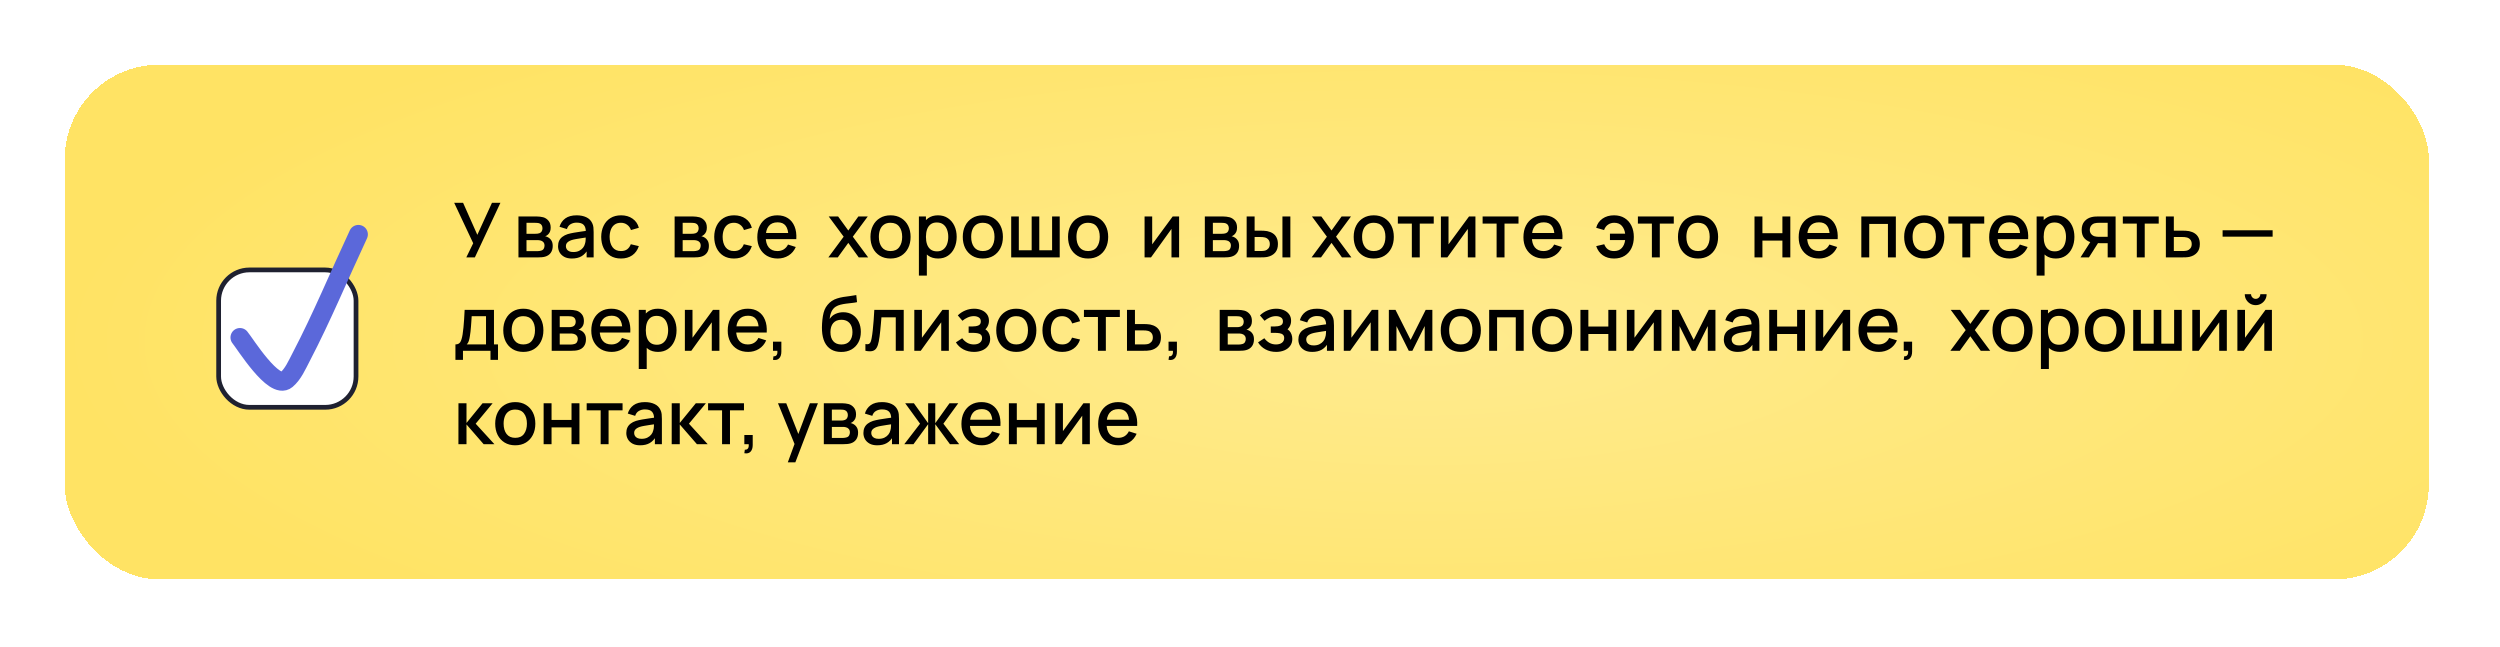
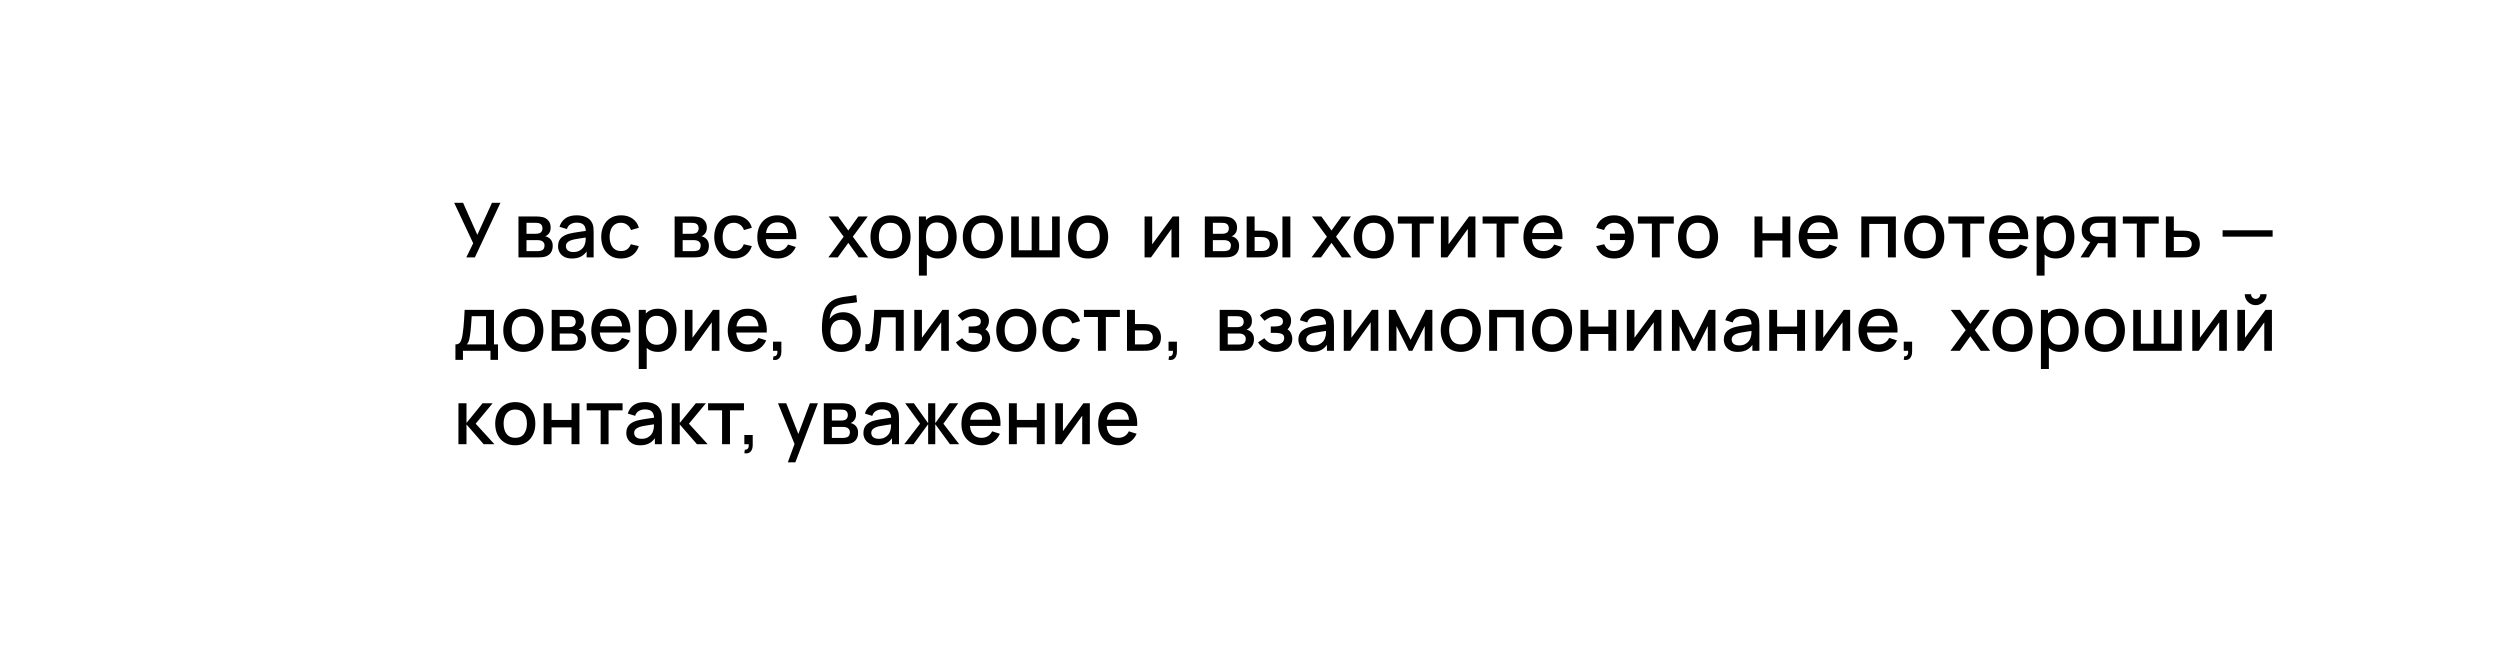
<svg xmlns="http://www.w3.org/2000/svg" width="348" height="90" viewBox="0 0 348 90" fill="none">
  <g filter="url(#filter0_d_49_173)">
-     <rect x="5" y="5" width="329.09" height="71.656" rx="13.19" fill="url(#paint0_radial_49_173)" shape-rendering="crispEdges" />
-     <rect x="26.434" y="33.573" width="19.125" height="19.125" rx="4.287" fill="white" stroke="#1F2130" stroke-width="0.659" />
-     <path d="M29.401 42.979C30.077 43.776 34.121 50.331 35.876 48.856C36.796 48.084 37.338 46.817 37.929 45.686C40.817 40.159 43.229 34.309 45.889 28.627" stroke="#5B68DA" stroke-width="2.638" stroke-linecap="round" />
    <path d="M60.91 31.828L61.87 29.86L59.222 24.231H60.461L62.445 28.689L64.482 24.231H65.658L62.102 31.828H60.91ZM68.169 31.828V26.13H70.676C70.841 26.13 71.006 26.14 71.172 26.162C71.337 26.179 71.483 26.206 71.609 26.241C71.898 26.322 72.144 26.483 72.348 26.726C72.552 26.965 72.654 27.285 72.654 27.686C72.654 27.915 72.619 28.108 72.549 28.267C72.478 28.422 72.382 28.555 72.258 28.668C72.202 28.717 72.142 28.761 72.079 28.8C72.016 28.838 71.952 28.868 71.889 28.889C72.019 28.91 72.148 28.956 72.274 29.026C72.468 29.128 72.626 29.276 72.749 29.47C72.876 29.66 72.939 29.915 72.939 30.235C72.939 30.618 72.846 30.94 72.659 31.2C72.473 31.457 72.209 31.633 71.868 31.728C71.734 31.766 71.583 31.793 71.414 31.807C71.249 31.821 71.084 31.828 70.918 31.828H68.169ZM69.288 30.957H70.85C70.924 30.957 71.008 30.95 71.103 30.936C71.198 30.922 71.282 30.903 71.356 30.878C71.514 30.829 71.627 30.739 71.694 30.609C71.764 30.479 71.799 30.34 71.799 30.192C71.799 29.992 71.747 29.832 71.641 29.712C71.536 29.589 71.402 29.51 71.24 29.475C71.17 29.45 71.092 29.436 71.008 29.433C70.924 29.429 70.852 29.427 70.792 29.427H69.288V30.957ZM69.288 28.541H70.523C70.625 28.541 70.728 28.536 70.834 28.525C70.939 28.511 71.031 28.488 71.108 28.457C71.245 28.404 71.347 28.316 71.414 28.193C71.481 28.066 71.514 27.929 71.514 27.781C71.514 27.619 71.478 27.475 71.404 27.349C71.33 27.222 71.219 27.134 71.071 27.085C70.969 27.05 70.852 27.03 70.718 27.027C70.588 27.02 70.505 27.016 70.47 27.016H69.288V28.541ZM75.606 31.986C75.184 31.986 74.831 31.909 74.546 31.754C74.261 31.596 74.044 31.388 73.897 31.132C73.752 30.871 73.68 30.586 73.68 30.277C73.68 29.988 73.731 29.735 73.833 29.517C73.935 29.299 74.087 29.114 74.287 28.963C74.488 28.808 74.734 28.683 75.026 28.588C75.279 28.515 75.566 28.45 75.886 28.393C76.206 28.337 76.542 28.284 76.894 28.235C77.249 28.186 77.6 28.137 77.949 28.087L77.548 28.309C77.555 27.862 77.46 27.532 77.263 27.317C77.069 27.099 76.735 26.99 76.26 26.99C75.961 26.99 75.687 27.06 75.437 27.201C75.188 27.338 75.013 27.567 74.915 27.887L73.886 27.57C74.027 27.081 74.294 26.693 74.688 26.404C75.086 26.116 75.613 25.972 76.271 25.972C76.781 25.972 77.224 26.06 77.6 26.235C77.98 26.408 78.258 26.682 78.434 27.058C78.525 27.245 78.582 27.442 78.603 27.649C78.624 27.857 78.635 28.08 78.635 28.32V31.828H77.659V30.525L77.848 30.694C77.613 31.13 77.312 31.455 76.946 31.67C76.584 31.881 76.137 31.986 75.606 31.986ZM75.801 31.084C76.114 31.084 76.383 31.03 76.609 30.921C76.834 30.808 77.015 30.666 77.152 30.493C77.289 30.321 77.379 30.141 77.421 29.955C77.481 29.786 77.514 29.596 77.521 29.385C77.532 29.174 77.537 29.005 77.537 28.879L77.896 29.011C77.548 29.063 77.231 29.111 76.946 29.153C76.661 29.195 76.403 29.238 76.171 29.28C75.942 29.318 75.738 29.366 75.559 29.422C75.407 29.475 75.272 29.538 75.152 29.612C75.036 29.686 74.943 29.776 74.873 29.881C74.806 29.987 74.772 30.115 74.772 30.266C74.772 30.414 74.809 30.551 74.883 30.678C74.957 30.801 75.07 30.899 75.221 30.973C75.372 31.047 75.566 31.084 75.801 31.084ZM82.442 31.986C81.858 31.986 81.362 31.856 80.954 31.596C80.546 31.336 80.233 30.979 80.015 30.525C79.801 30.071 79.692 29.556 79.688 28.979C79.692 28.392 79.804 27.873 80.026 27.423C80.247 26.969 80.564 26.614 80.975 26.357C81.387 26.1 81.881 25.972 82.458 25.972C83.081 25.972 83.612 26.126 84.051 26.436C84.494 26.745 84.786 27.169 84.927 27.707L83.83 28.024C83.721 27.704 83.541 27.456 83.291 27.28C83.045 27.101 82.762 27.011 82.442 27.011C82.08 27.011 81.783 27.097 81.55 27.27C81.318 27.438 81.146 27.671 81.033 27.966C80.921 28.261 80.863 28.599 80.859 28.979C80.863 29.566 80.996 30.041 81.26 30.404C81.528 30.766 81.921 30.947 82.442 30.947C82.797 30.947 83.084 30.866 83.302 30.704C83.524 30.539 83.692 30.303 83.809 29.997L84.927 30.261C84.741 30.817 84.433 31.244 84.004 31.543C83.575 31.839 83.054 31.986 82.442 31.986ZM89.908 31.828V26.13H92.414C92.58 26.13 92.745 26.14 92.91 26.162C93.076 26.179 93.222 26.206 93.348 26.241C93.637 26.322 93.883 26.483 94.087 26.726C94.291 26.965 94.393 27.285 94.393 27.686C94.393 27.915 94.358 28.108 94.287 28.267C94.217 28.422 94.12 28.555 93.997 28.668C93.941 28.717 93.881 28.761 93.818 28.8C93.754 28.838 93.691 28.868 93.628 28.889C93.758 28.91 93.886 28.956 94.013 29.026C94.206 29.128 94.365 29.276 94.488 29.47C94.614 29.66 94.678 29.915 94.678 30.235C94.678 30.618 94.585 30.94 94.398 31.2C94.212 31.457 93.948 31.633 93.607 31.728C93.473 31.766 93.322 31.793 93.153 31.807C92.988 31.821 92.822 31.828 92.657 31.828H89.908ZM91.027 30.957H92.588C92.662 30.957 92.747 30.95 92.842 30.936C92.937 30.922 93.021 30.903 93.095 30.878C93.253 30.829 93.366 30.739 93.433 30.609C93.503 30.479 93.538 30.34 93.538 30.192C93.538 29.992 93.485 29.832 93.38 29.712C93.274 29.589 93.141 29.51 92.979 29.475C92.909 29.45 92.831 29.436 92.747 29.433C92.662 29.429 92.59 29.427 92.53 29.427H91.027V30.957ZM91.027 28.541H92.261C92.363 28.541 92.467 28.536 92.573 28.525C92.678 28.511 92.77 28.488 92.847 28.457C92.984 28.404 93.086 28.316 93.153 28.193C93.22 28.066 93.253 27.929 93.253 27.781C93.253 27.619 93.216 27.475 93.142 27.349C93.069 27.222 92.958 27.134 92.81 27.085C92.708 27.05 92.59 27.03 92.457 27.027C92.326 27.02 92.244 27.016 92.209 27.016H91.027V28.541ZM98.173 31.986C97.589 31.986 97.093 31.856 96.685 31.596C96.277 31.336 95.964 30.979 95.746 30.525C95.532 30.071 95.423 29.556 95.419 28.979C95.423 28.392 95.535 27.873 95.757 27.423C95.978 26.969 96.295 26.614 96.706 26.357C97.118 26.1 97.612 25.972 98.189 25.972C98.812 25.972 99.343 26.126 99.782 26.436C100.226 26.745 100.517 27.169 100.658 27.707L99.561 28.024C99.452 27.704 99.272 27.456 99.023 27.28C98.776 27.101 98.493 27.011 98.173 27.011C97.811 27.011 97.514 27.097 97.281 27.27C97.049 27.438 96.877 27.671 96.764 27.966C96.652 28.261 96.594 28.599 96.59 28.979C96.594 29.566 96.728 30.041 96.991 30.404C97.259 30.766 97.653 30.947 98.173 30.947C98.528 30.947 98.815 30.866 99.033 30.704C99.255 30.539 99.424 30.303 99.54 29.997L100.658 30.261C100.472 30.817 100.164 31.244 99.735 31.543C99.306 31.839 98.785 31.986 98.173 31.986ZM104.26 31.986C103.694 31.986 103.196 31.863 102.767 31.617C102.341 31.367 102.009 31.021 101.77 30.578C101.534 30.131 101.416 29.614 101.416 29.026C101.416 28.404 101.532 27.864 101.765 27.407C102 26.95 102.327 26.596 102.746 26.346C103.165 26.096 103.652 25.972 104.207 25.972C104.788 25.972 105.282 26.107 105.69 26.378C106.098 26.645 106.402 27.027 106.603 27.523C106.807 28.019 106.888 28.608 106.845 29.29H105.743V28.889C105.736 28.228 105.609 27.739 105.363 27.423C105.12 27.106 104.749 26.948 104.25 26.948C103.697 26.948 103.282 27.122 103.004 27.47C102.727 27.818 102.588 28.321 102.588 28.979C102.588 29.605 102.727 30.09 103.004 30.435C103.282 30.776 103.683 30.947 104.207 30.947C104.552 30.947 104.849 30.869 105.099 30.715C105.352 30.556 105.549 30.331 105.69 30.039L106.772 30.382C106.55 30.892 106.214 31.288 105.764 31.57C105.314 31.847 104.812 31.986 104.26 31.986ZM102.229 29.29V28.43H106.297V29.29H102.229ZM111.308 31.828L113.439 28.947L111.355 26.13H112.664L114.083 28.087L115.486 26.13H116.795L114.711 28.947L116.847 31.828H115.534L114.083 29.807L112.621 31.828H111.308ZM119.959 31.986C119.389 31.986 118.895 31.858 118.477 31.601C118.058 31.344 117.734 30.991 117.506 30.541C117.281 30.087 117.168 29.565 117.168 28.974C117.168 28.379 117.284 27.857 117.516 27.407C117.748 26.953 118.074 26.601 118.492 26.352C118.911 26.098 119.4 25.972 119.959 25.972C120.529 25.972 121.023 26.1 121.442 26.357C121.86 26.614 122.184 26.967 122.412 27.417C122.641 27.867 122.755 28.386 122.755 28.974C122.755 29.568 122.639 30.092 122.407 30.546C122.179 30.996 121.855 31.35 121.436 31.606C121.018 31.86 120.525 31.986 119.959 31.986ZM119.959 30.947C120.504 30.947 120.911 30.764 121.178 30.398C121.449 30.029 121.584 29.554 121.584 28.974C121.584 28.379 121.447 27.904 121.173 27.549C120.902 27.19 120.497 27.011 119.959 27.011C119.59 27.011 119.286 27.095 119.046 27.264C118.807 27.43 118.63 27.66 118.513 27.955C118.397 28.247 118.339 28.587 118.339 28.974C118.339 29.572 118.477 30.05 118.751 30.409C119.025 30.767 119.428 30.947 119.959 30.947ZM126.59 31.986C126.045 31.986 125.587 31.854 125.218 31.591C124.849 31.323 124.569 30.963 124.379 30.509C124.189 30.055 124.094 29.544 124.094 28.974C124.094 28.404 124.187 27.892 124.374 27.438C124.564 26.985 124.842 26.628 125.207 26.367C125.577 26.104 126.03 25.972 126.569 25.972C127.103 25.972 127.564 26.104 127.951 26.367C128.341 26.628 128.642 26.985 128.853 27.438C129.064 27.889 129.17 28.4 129.17 28.974C129.17 29.544 129.064 30.057 128.853 30.514C128.646 30.968 128.348 31.327 127.961 31.591C127.578 31.854 127.121 31.986 126.59 31.986ZM123.91 34.361V26.13H124.891V30.229H125.017V34.361H123.91ZM126.437 30.989C126.788 30.989 127.079 30.899 127.307 30.72C127.539 30.541 127.712 30.3 127.824 29.997C127.94 29.691 127.998 29.35 127.998 28.974C127.998 28.601 127.94 28.263 127.824 27.961C127.712 27.658 127.538 27.417 127.302 27.238C127.066 27.058 126.766 26.969 126.4 26.969C126.055 26.969 125.77 27.053 125.545 27.222C125.323 27.391 125.158 27.627 125.049 27.929C124.944 28.232 124.891 28.58 124.891 28.974C124.891 29.368 124.944 29.716 125.049 30.018C125.155 30.321 125.322 30.558 125.55 30.731C125.779 30.903 126.074 30.989 126.437 30.989ZM132.809 31.986C132.239 31.986 131.745 31.858 131.326 31.601C130.908 31.344 130.584 30.991 130.356 30.541C130.131 30.087 130.018 29.565 130.018 28.974C130.018 28.379 130.134 27.857 130.366 27.407C130.598 26.953 130.924 26.601 131.342 26.352C131.761 26.098 132.25 25.972 132.809 25.972C133.379 25.972 133.873 26.1 134.292 26.357C134.71 26.614 135.034 26.967 135.262 27.417C135.491 27.867 135.605 28.386 135.605 28.974C135.605 29.568 135.489 30.092 135.257 30.546C135.028 30.996 134.705 31.35 134.286 31.606C133.868 31.86 133.375 31.986 132.809 31.986ZM132.809 30.947C133.354 30.947 133.76 30.764 134.028 30.398C134.299 30.029 134.434 29.554 134.434 28.974C134.434 28.379 134.297 27.904 134.022 27.549C133.752 27.19 133.347 27.011 132.809 27.011C132.44 27.011 132.135 27.095 131.896 27.264C131.657 27.43 131.479 27.66 131.363 27.955C131.247 28.247 131.189 28.587 131.189 28.974C131.189 29.572 131.326 30.05 131.601 30.409C131.875 30.767 132.278 30.947 132.809 30.947ZM136.759 31.828V26.13H137.82V30.836H139.608V26.13H140.669V30.836H142.452V26.13H143.513V31.828H136.759ZM147.462 31.986C146.892 31.986 146.398 31.858 145.98 31.601C145.561 31.344 145.238 30.991 145.009 30.541C144.784 30.087 144.671 29.565 144.671 28.974C144.671 28.379 144.787 27.857 145.019 27.407C145.252 26.953 145.577 26.601 145.996 26.352C146.414 26.098 146.903 25.972 147.462 25.972C148.032 25.972 148.526 26.1 148.945 26.357C149.363 26.614 149.687 26.967 149.916 27.417C150.144 27.867 150.259 28.386 150.259 28.974C150.259 29.568 150.142 30.092 149.91 30.546C149.682 30.996 149.358 31.35 148.94 31.606C148.521 31.86 148.029 31.986 147.462 31.986ZM147.462 30.947C148.007 30.947 148.414 30.764 148.681 30.398C148.952 30.029 149.087 29.554 149.087 28.974C149.087 28.379 148.95 27.904 148.676 27.549C148.405 27.19 148 27.011 147.462 27.011C147.093 27.011 146.789 27.095 146.55 27.264C146.31 27.43 146.133 27.66 146.017 27.955C145.901 28.247 145.843 28.587 145.843 28.974C145.843 29.572 145.98 30.05 146.254 30.409C146.528 30.767 146.931 30.947 147.462 30.947ZM160.131 26.13V31.828H159.07V27.866L156.221 31.828H155.324V26.13H156.385V30.013L159.239 26.13H160.131ZM163.712 31.828V26.13H166.218C166.384 26.13 166.549 26.14 166.714 26.162C166.88 26.179 167.026 26.206 167.152 26.241C167.441 26.322 167.687 26.483 167.891 26.726C168.095 26.965 168.197 27.285 168.197 27.686C168.197 27.915 168.162 28.108 168.091 28.267C168.021 28.422 167.924 28.555 167.801 28.668C167.745 28.717 167.685 28.761 167.622 28.8C167.558 28.838 167.495 28.868 167.432 28.889C167.562 28.91 167.69 28.956 167.817 29.026C168.01 29.128 168.169 29.276 168.292 29.47C168.418 29.66 168.482 29.915 168.482 30.235C168.482 30.618 168.389 30.94 168.202 31.2C168.016 31.457 167.752 31.633 167.411 31.728C167.277 31.766 167.126 31.793 166.957 31.807C166.792 31.821 166.626 31.828 166.461 31.828H163.712ZM164.831 30.957H166.392C166.466 30.957 166.551 30.95 166.646 30.936C166.741 30.922 166.825 30.903 166.899 30.878C167.057 30.829 167.17 30.739 167.237 30.609C167.307 30.479 167.342 30.34 167.342 30.192C167.342 29.992 167.289 29.832 167.184 29.712C167.078 29.589 166.945 29.51 166.783 29.475C166.713 29.45 166.635 29.436 166.551 29.433C166.466 29.429 166.394 29.427 166.334 29.427H164.831V30.957ZM164.831 28.541H166.065C166.167 28.541 166.271 28.536 166.377 28.525C166.482 28.511 166.574 28.488 166.651 28.457C166.788 28.404 166.89 28.316 166.957 28.193C167.024 28.066 167.057 27.929 167.057 27.781C167.057 27.619 167.02 27.475 166.946 27.349C166.873 27.222 166.762 27.134 166.614 27.085C166.512 27.05 166.394 27.03 166.261 27.027C166.13 27.02 166.048 27.016 166.013 27.016H164.831V28.541ZM169.534 31.828V26.13H170.642V28.108H171.392C171.553 28.108 171.727 28.112 171.914 28.119C172.1 28.126 172.259 28.144 172.389 28.172C172.695 28.235 172.96 28.341 173.185 28.488C173.411 28.636 173.583 28.833 173.702 29.079C173.826 29.322 173.887 29.621 173.887 29.976C173.887 30.472 173.759 30.868 173.502 31.163C173.245 31.455 172.897 31.652 172.457 31.754C172.317 31.786 172.15 31.807 171.956 31.817C171.766 31.825 171.59 31.828 171.428 31.828H169.534ZM170.642 30.942H171.492C171.583 30.942 171.685 30.938 171.798 30.931C171.91 30.924 172.014 30.908 172.109 30.884C172.274 30.834 172.424 30.734 172.558 30.583C172.691 30.432 172.758 30.229 172.758 29.976C172.758 29.716 172.691 29.508 172.558 29.354C172.427 29.199 172.262 29.099 172.062 29.053C171.97 29.028 171.873 29.012 171.771 29.005C171.673 28.998 171.58 28.995 171.492 28.995H170.642V30.942ZM174.515 31.828V26.13H175.618V31.828H174.515ZM178.572 31.828L180.704 28.947L178.62 26.13H179.928L181.348 28.087L182.751 26.13H184.059L181.975 28.947L184.112 31.828H182.798L181.348 29.807L179.886 31.828H178.572ZM187.224 31.986C186.654 31.986 186.16 31.858 185.741 31.601C185.323 31.344 184.999 30.991 184.77 30.541C184.545 30.087 184.433 29.565 184.433 28.974C184.433 28.379 184.549 27.857 184.781 27.407C185.013 26.953 185.339 26.601 185.757 26.352C186.176 26.098 186.665 25.972 187.224 25.972C187.794 25.972 188.288 26.1 188.706 26.357C189.125 26.614 189.449 26.967 189.677 27.417C189.906 27.867 190.02 28.386 190.02 28.974C190.02 29.568 189.904 30.092 189.672 30.546C189.443 30.996 189.12 31.35 188.701 31.606C188.283 31.86 187.79 31.986 187.224 31.986ZM187.224 30.947C187.769 30.947 188.175 30.764 188.443 30.398C188.713 30.029 188.849 29.554 188.849 28.974C188.849 28.379 188.712 27.904 188.437 27.549C188.166 27.19 187.762 27.011 187.224 27.011C186.854 27.011 186.55 27.095 186.311 27.264C186.072 27.43 185.894 27.66 185.778 27.955C185.662 28.247 185.604 28.587 185.604 28.974C185.604 29.572 185.741 30.05 186.016 30.409C186.29 30.767 186.693 30.947 187.224 30.947ZM192.528 31.828V27.122H190.581V26.13H195.577V27.122H193.631V31.828H192.528ZM201.38 26.13V31.828H200.32V27.866L197.471 31.828H196.574V26.13H197.634V30.013L200.489 26.13H201.38ZM204.327 31.828V27.122H202.38V26.13H207.376V27.122H205.429V31.828H204.327ZM210.905 31.986C210.339 31.986 209.841 31.863 209.412 31.617C208.986 31.367 208.654 31.021 208.415 30.578C208.179 30.131 208.061 29.614 208.061 29.026C208.061 28.404 208.177 27.864 208.41 27.407C208.645 26.95 208.972 26.596 209.391 26.346C209.81 26.096 210.297 25.972 210.852 25.972C211.433 25.972 211.927 26.107 212.335 26.378C212.743 26.645 213.047 27.027 213.248 27.523C213.452 28.019 213.533 28.608 213.49 29.29H212.388V28.889C212.381 28.228 212.254 27.739 212.008 27.423C211.765 27.106 211.394 26.948 210.895 26.948C210.342 26.948 209.927 27.122 209.649 27.47C209.372 27.818 209.233 28.321 209.233 28.979C209.233 29.605 209.372 30.09 209.649 30.435C209.927 30.776 210.328 30.947 210.852 30.947C211.197 30.947 211.494 30.869 211.744 30.715C211.997 30.556 212.194 30.331 212.335 30.039L213.417 30.382C213.195 30.892 212.859 31.288 212.409 31.57C211.959 31.847 211.457 31.986 210.905 31.986ZM208.874 29.29V28.43H212.942V29.29H208.874ZM220.68 31.986C220.068 31.986 219.548 31.839 219.119 31.543C218.69 31.244 218.38 30.817 218.19 30.261L219.309 29.997C219.425 30.303 219.593 30.539 219.815 30.704C220.037 30.866 220.323 30.947 220.675 30.947C221.132 30.947 221.489 30.808 221.746 30.53C222.003 30.252 222.161 29.881 222.221 29.417H220.105V28.53H222.221C222.165 28.087 222.012 27.723 221.762 27.438C221.512 27.154 221.159 27.011 220.701 27.011C220.371 27.011 220.081 27.099 219.831 27.275C219.581 27.447 219.4 27.697 219.287 28.024L218.19 27.707C218.331 27.169 218.623 26.745 219.066 26.436C219.509 26.126 220.045 25.972 220.675 25.972C221.245 25.972 221.736 26.1 222.147 26.357C222.559 26.614 222.875 26.969 223.097 27.423C223.318 27.876 223.429 28.397 223.429 28.984C223.429 29.568 223.32 30.087 223.102 30.541C222.884 30.991 222.569 31.344 222.158 31.601C221.746 31.858 221.254 31.986 220.68 31.986ZM225.942 31.828V27.122H223.995V26.13H228.991V27.122H227.044V31.828H225.942ZM232.364 31.986C231.795 31.986 231.3 31.858 230.882 31.601C230.463 31.344 230.14 30.991 229.911 30.541C229.686 30.087 229.573 29.565 229.573 28.974C229.573 28.379 229.689 27.857 229.922 27.407C230.154 26.953 230.479 26.601 230.898 26.352C231.316 26.098 231.805 25.972 232.364 25.972C232.934 25.972 233.428 26.1 233.847 26.357C234.266 26.614 234.589 26.967 234.818 27.417C235.046 27.867 235.161 28.386 235.161 28.974C235.161 29.568 235.045 30.092 234.812 30.546C234.584 30.996 234.26 31.35 233.842 31.606C233.423 31.86 232.931 31.986 232.364 31.986ZM232.364 30.947C232.91 30.947 233.316 30.764 233.583 30.398C233.854 30.029 233.989 29.554 233.989 28.974C233.989 28.379 233.852 27.904 233.578 27.549C233.307 27.19 232.903 27.011 232.364 27.011C231.995 27.011 231.691 27.095 231.452 27.264C231.212 27.43 231.035 27.66 230.919 27.955C230.803 28.247 230.745 28.587 230.745 28.974C230.745 29.572 230.882 30.05 231.156 30.409C231.431 30.767 231.833 30.947 232.364 30.947ZM240.226 31.828V26.13H241.329V28.457H244.11V26.13H245.212V31.828H244.11V29.496H241.329V31.828H240.226ZM249.22 31.986C248.654 31.986 248.156 31.863 247.727 31.617C247.301 31.367 246.969 31.021 246.73 30.578C246.494 30.131 246.376 29.614 246.376 29.026C246.376 28.404 246.492 27.864 246.724 27.407C246.96 26.95 247.287 26.596 247.706 26.346C248.124 26.096 248.611 25.972 249.167 25.972C249.748 25.972 250.242 26.107 250.65 26.378C251.058 26.645 251.362 27.027 251.562 27.523C251.766 28.019 251.847 28.608 251.805 29.29H250.702V28.889C250.695 28.228 250.569 27.739 250.323 27.423C250.08 27.106 249.709 26.948 249.209 26.948C248.657 26.948 248.242 27.122 247.964 27.47C247.686 27.818 247.547 28.321 247.547 28.979C247.547 29.605 247.686 30.09 247.964 30.435C248.242 30.776 248.643 30.947 249.167 30.947C249.512 30.947 249.809 30.869 250.059 30.715C250.312 30.556 250.509 30.331 250.65 30.039L251.731 30.382C251.51 30.892 251.174 31.288 250.724 31.57C250.273 31.847 249.772 31.986 249.22 31.986ZM247.189 29.29V28.43H251.256V29.29H247.189ZM255.096 31.828V26.13H259.902V31.828H258.8V27.169H256.199V31.828H255.096ZM263.851 31.986C263.282 31.986 262.787 31.858 262.369 31.601C261.95 31.344 261.627 30.991 261.398 30.541C261.173 30.087 261.06 29.565 261.06 28.974C261.06 28.379 261.176 27.857 261.409 27.407C261.641 26.953 261.966 26.601 262.385 26.352C262.803 26.098 263.292 25.972 263.851 25.972C264.421 25.972 264.915 26.1 265.334 26.357C265.752 26.614 266.076 26.967 266.305 27.417C266.533 27.867 266.648 28.386 266.648 28.974C266.648 29.568 266.532 30.092 266.299 30.546C266.071 30.996 265.747 31.35 265.329 31.606C264.91 31.86 264.418 31.986 263.851 31.986ZM263.851 30.947C264.397 30.947 264.803 30.764 265.07 30.398C265.341 30.029 265.476 29.554 265.476 28.974C265.476 28.379 265.339 27.904 265.065 27.549C264.794 27.19 264.389 27.011 263.851 27.011C263.482 27.011 263.178 27.095 262.939 27.264C262.699 27.43 262.522 27.66 262.406 27.955C262.29 28.247 262.232 28.587 262.232 28.974C262.232 29.572 262.369 30.05 262.643 30.409C262.917 30.767 263.32 30.947 263.851 30.947ZM269.155 31.828V27.122H267.209V26.13H272.205V27.122H270.258V31.828H269.155ZM275.734 31.986C275.168 31.986 274.67 31.863 274.241 31.617C273.815 31.367 273.483 31.021 273.244 30.578C273.008 30.131 272.89 29.614 272.89 29.026C272.89 28.404 273.006 27.864 273.238 27.407C273.474 26.95 273.801 26.596 274.22 26.346C274.638 26.096 275.125 25.972 275.681 25.972C276.261 25.972 276.756 26.107 277.164 26.378C277.572 26.645 277.876 27.027 278.076 27.523C278.28 28.019 278.361 28.608 278.319 29.29H277.216V28.889C277.209 28.228 277.083 27.739 276.837 27.423C276.594 27.106 276.223 26.948 275.723 26.948C275.171 26.948 274.756 27.122 274.478 27.47C274.2 27.818 274.061 28.321 274.061 28.979C274.061 29.605 274.2 30.09 274.478 30.435C274.756 30.776 275.157 30.947 275.681 30.947C276.026 30.947 276.323 30.869 276.573 30.715C276.826 30.556 277.023 30.331 277.164 30.039L278.245 30.382C278.024 30.892 277.688 31.288 277.237 31.57C276.787 31.847 276.286 31.986 275.734 31.986ZM273.703 29.29V28.43H277.77V29.29H273.703ZM282.178 31.986C281.633 31.986 281.175 31.854 280.806 31.591C280.437 31.323 280.157 30.963 279.967 30.509C279.777 30.055 279.682 29.544 279.682 28.974C279.682 28.404 279.775 27.892 279.962 27.438C280.152 26.985 280.43 26.628 280.795 26.367C281.165 26.104 281.618 25.972 282.157 25.972C282.691 25.972 283.152 26.104 283.539 26.367C283.929 26.628 284.23 26.985 284.441 27.438C284.652 27.889 284.758 28.4 284.758 28.974C284.758 29.544 284.652 30.057 284.441 30.514C284.234 30.968 283.936 31.327 283.549 31.591C283.166 31.854 282.709 31.986 282.178 31.986ZM279.498 34.361V26.13H280.479V30.229H280.605V34.361H279.498ZM282.025 30.989C282.376 30.989 282.667 30.899 282.895 30.72C283.127 30.541 283.3 30.3 283.412 29.997C283.528 29.691 283.586 29.35 283.586 28.974C283.586 28.601 283.528 28.263 283.412 27.961C283.3 27.658 283.126 27.417 282.89 27.238C282.654 27.058 282.354 26.969 281.988 26.969C281.643 26.969 281.358 27.053 281.133 27.222C280.911 27.391 280.746 27.627 280.637 27.929C280.532 28.232 280.479 28.58 280.479 28.974C280.479 29.368 280.532 29.716 280.637 30.018C280.743 30.321 280.91 30.558 281.138 30.731C281.367 30.903 281.662 30.989 282.025 30.989ZM289.389 31.828V29.849H288.26C288.126 29.849 287.966 29.844 287.78 29.834C287.597 29.823 287.424 29.804 287.263 29.776C286.837 29.698 286.482 29.514 286.197 29.222C285.912 28.926 285.77 28.52 285.77 28.003C285.77 27.503 285.903 27.102 286.171 26.8C286.441 26.494 286.784 26.297 287.199 26.209C287.379 26.167 287.562 26.144 287.748 26.14C287.938 26.134 288.098 26.13 288.228 26.13H290.492L290.497 31.828H289.389ZM285.606 31.828L287.046 29.575H288.212L286.783 31.828H285.606ZM288.165 28.963H289.389V27.016H288.165C288.087 27.016 287.993 27.02 287.88 27.027C287.767 27.034 287.658 27.053 287.553 27.085C287.444 27.116 287.338 27.173 287.236 27.254C287.138 27.335 287.057 27.438 286.994 27.565C286.93 27.688 286.899 27.831 286.899 27.992C286.899 28.235 286.967 28.436 287.104 28.594C287.242 28.749 287.405 28.851 287.595 28.9C287.697 28.928 287.799 28.946 287.901 28.953C288.003 28.96 288.091 28.963 288.165 28.963ZM293.443 31.828V27.122H291.497V26.13H296.493V27.122H294.546V31.828H293.443ZM297.489 31.828V26.13H298.597V28.108H299.721C299.883 28.108 300.055 28.112 300.238 28.119C300.425 28.126 300.585 28.144 300.718 28.172C301.024 28.235 301.288 28.341 301.51 28.488C301.735 28.636 301.909 28.833 302.032 29.079C302.155 29.322 302.217 29.621 302.217 29.976C302.217 30.472 302.087 30.868 301.826 31.163C301.57 31.455 301.221 31.652 300.782 31.754C300.641 31.786 300.474 31.807 300.28 31.817C300.09 31.825 299.916 31.828 299.758 31.828H297.489ZM298.597 30.942H299.821C299.909 30.942 300.01 30.938 300.122 30.931C300.235 30.924 300.338 30.908 300.433 30.884C300.602 30.834 300.754 30.734 300.887 30.583C301.021 30.432 301.088 30.229 301.088 29.976C301.088 29.716 301.021 29.508 300.887 29.354C300.757 29.199 300.592 29.099 300.391 29.053C300.296 29.028 300.2 29.012 300.101 29.005C300.003 28.998 299.909 28.995 299.821 28.995H298.597V30.942ZM305.386 28.942V28.056H312.35V28.942H305.386ZM59.396 46.094V43.942C59.709 43.942 59.932 43.838 60.066 43.63C60.203 43.419 60.312 43.062 60.393 42.559C60.442 42.253 60.483 41.928 60.514 41.583C60.549 41.239 60.579 40.866 60.604 40.465C60.629 40.06 60.653 39.615 60.678 39.13H64.761V43.942H65.321V46.094H64.276V44.828H60.446V46.094H59.396ZM60.973 43.942H63.653V40.016H61.659C61.645 40.248 61.629 40.488 61.612 40.734C61.597 40.98 61.58 41.224 61.559 41.467C61.541 41.71 61.52 41.942 61.495 42.164C61.471 42.385 61.443 42.586 61.411 42.765C61.369 43.043 61.318 43.275 61.258 43.462C61.202 43.648 61.107 43.808 60.973 43.942ZM68.846 44.986C68.276 44.986 67.782 44.858 67.363 44.601C66.945 44.344 66.621 43.991 66.393 43.541C66.168 43.087 66.055 42.565 66.055 41.974C66.055 41.379 66.171 40.857 66.403 40.407C66.635 39.953 66.961 39.601 67.379 39.352C67.798 39.098 68.287 38.972 68.846 38.972C69.416 38.972 69.91 39.1 70.329 39.357C70.747 39.614 71.071 39.967 71.299 40.417C71.528 40.867 71.642 41.386 71.642 41.974C71.642 42.568 71.526 43.092 71.294 43.546C71.065 43.996 70.742 44.35 70.323 44.606C69.905 44.86 69.412 44.986 68.846 44.986ZM68.846 43.947C69.391 43.947 69.797 43.764 70.065 43.398C70.335 43.029 70.471 42.554 70.471 41.974C70.471 41.379 70.334 40.904 70.059 40.549C69.789 40.19 69.384 40.011 68.846 40.011C68.477 40.011 68.172 40.095 67.933 40.264C67.694 40.43 67.516 40.66 67.4 40.955C67.284 41.247 67.226 41.587 67.226 41.974C67.226 42.572 67.363 43.05 67.638 43.409C67.912 43.767 68.315 43.947 68.846 43.947ZM72.796 44.828V39.13H75.302C75.468 39.13 75.633 39.141 75.798 39.162C75.964 39.179 76.11 39.206 76.236 39.241C76.525 39.322 76.771 39.483 76.975 39.726C77.179 39.965 77.281 40.285 77.281 40.686C77.281 40.915 77.246 41.108 77.175 41.267C77.105 41.422 77.008 41.555 76.885 41.668C76.829 41.717 76.769 41.761 76.706 41.8C76.642 41.838 76.579 41.868 76.516 41.889C76.646 41.91 76.774 41.956 76.901 42.026C77.094 42.129 77.253 42.276 77.376 42.47C77.502 42.66 77.566 42.915 77.566 43.235C77.566 43.618 77.473 43.94 77.286 44.2C77.1 44.457 76.836 44.633 76.495 44.728C76.361 44.766 76.21 44.793 76.041 44.807C75.876 44.821 75.71 44.828 75.545 44.828H72.796ZM73.915 43.958H75.477C75.55 43.958 75.635 43.95 75.73 43.936C75.825 43.922 75.909 43.903 75.983 43.878C76.141 43.829 76.254 43.739 76.321 43.609C76.391 43.479 76.426 43.34 76.426 43.192C76.426 42.992 76.374 42.832 76.268 42.712C76.162 42.589 76.029 42.51 75.867 42.475C75.797 42.45 75.719 42.436 75.635 42.433C75.55 42.429 75.478 42.427 75.418 42.427H73.915V43.958ZM73.915 41.541H75.149C75.251 41.541 75.355 41.536 75.461 41.525C75.566 41.511 75.658 41.488 75.735 41.457C75.872 41.404 75.974 41.316 76.041 41.193C76.108 41.066 76.141 40.929 76.141 40.781C76.141 40.62 76.104 40.475 76.031 40.349C75.957 40.222 75.846 40.134 75.698 40.085C75.596 40.05 75.478 40.03 75.345 40.027C75.215 40.02 75.132 40.016 75.097 40.016H73.915V41.541ZM81.151 44.986C80.585 44.986 80.087 44.863 79.658 44.617C79.232 44.367 78.9 44.021 78.661 43.578C78.425 43.131 78.307 42.614 78.307 42.026C78.307 41.404 78.423 40.864 78.655 40.407C78.891 39.95 79.218 39.596 79.637 39.346C80.055 39.096 80.542 38.972 81.098 38.972C81.678 38.972 82.173 39.107 82.581 39.378C82.989 39.645 83.293 40.027 83.493 40.523C83.698 41.019 83.778 41.608 83.736 42.29H82.633V41.889C82.626 41.228 82.5 40.739 82.254 40.423C82.011 40.106 81.64 39.948 81.14 39.948C80.588 39.948 80.173 40.122 79.895 40.47C79.617 40.818 79.478 41.321 79.478 41.979C79.478 42.605 79.617 43.09 79.895 43.435C80.173 43.776 80.574 43.947 81.098 43.947C81.443 43.947 81.74 43.87 81.99 43.715C82.243 43.556 82.44 43.331 82.581 43.039L83.662 43.382C83.441 43.892 83.105 44.288 82.655 44.569C82.204 44.847 81.703 44.986 81.151 44.986ZM79.12 42.29V41.43H83.188V42.29H79.12ZM87.595 44.986C87.05 44.986 86.592 44.854 86.223 44.591C85.854 44.323 85.574 43.963 85.384 43.509C85.194 43.055 85.099 42.544 85.099 41.974C85.099 41.404 85.192 40.892 85.379 40.438C85.569 39.985 85.847 39.628 86.213 39.367C86.582 39.104 87.036 38.972 87.574 38.972C88.108 38.972 88.569 39.104 88.956 39.367C89.346 39.628 89.647 39.985 89.858 40.438C90.069 40.889 90.175 41.4 90.175 41.974C90.175 42.544 90.069 43.057 89.858 43.514C89.651 43.968 89.353 44.327 88.967 44.591C88.583 44.854 88.126 44.986 87.595 44.986ZM84.915 47.361V39.13H85.896V43.229H86.023V47.361H84.915ZM87.442 43.989C87.793 43.989 88.084 43.899 88.312 43.72C88.544 43.541 88.717 43.3 88.829 42.997C88.945 42.691 89.004 42.35 89.004 41.974C89.004 41.601 88.945 41.263 88.829 40.961C88.717 40.658 88.543 40.417 88.307 40.238C88.071 40.059 87.771 39.969 87.405 39.969C87.06 39.969 86.775 40.053 86.55 40.222C86.329 40.391 86.163 40.627 86.054 40.929C85.949 41.231 85.896 41.58 85.896 41.974C85.896 42.368 85.949 42.716 86.054 43.018C86.16 43.321 86.327 43.558 86.555 43.731C86.784 43.903 87.079 43.989 87.442 43.989ZM96.141 39.13V44.828H95.08V40.866L92.231 44.828H91.334V39.13H92.395V43.013L95.249 39.13H96.141ZM100.142 44.986C99.576 44.986 99.078 44.863 98.649 44.617C98.224 44.367 97.891 44.021 97.652 43.578C97.416 43.131 97.299 42.614 97.299 42.026C97.299 41.404 97.415 40.864 97.647 40.407C97.882 39.95 98.21 39.596 98.628 39.346C99.047 39.096 99.534 38.972 100.09 38.972C100.67 38.972 101.164 39.107 101.572 39.378C101.98 39.645 102.284 40.027 102.485 40.523C102.689 41.019 102.77 41.608 102.728 42.29H101.625V41.889C101.618 41.228 101.491 40.739 101.245 40.423C101.002 40.106 100.631 39.948 100.132 39.948C99.58 39.948 99.165 40.122 98.887 40.47C98.609 40.818 98.47 41.321 98.47 41.979C98.47 42.605 98.609 43.09 98.887 43.435C99.165 43.776 99.566 43.947 100.09 43.947C100.434 43.947 100.732 43.87 100.981 43.715C101.235 43.556 101.432 43.331 101.572 43.039L102.654 43.382C102.432 43.892 102.096 44.288 101.646 44.569C101.196 44.847 100.695 44.986 100.142 44.986ZM98.111 42.29V41.43H102.179V42.29H98.111ZM103.6 46.089L103.668 45.598C103.82 45.609 103.937 45.581 104.022 45.514C104.106 45.447 104.163 45.354 104.191 45.234C104.219 45.115 104.224 44.979 104.207 44.828H103.6V43.556H104.766V44.934C104.766 45.349 104.666 45.662 104.465 45.873C104.268 46.084 103.98 46.156 103.6 46.089ZM113.069 44.992C112.527 44.988 112.066 44.87 111.686 44.638C111.307 44.406 111.009 44.072 110.795 43.636C110.584 43.196 110.461 42.667 110.425 42.048C110.408 41.749 110.41 41.418 110.431 41.056C110.452 40.69 110.491 40.336 110.547 39.995C110.607 39.654 110.682 39.369 110.774 39.141C110.876 38.887 111.015 38.655 111.19 38.444C111.366 38.23 111.56 38.05 111.771 37.906C111.996 37.751 112.246 37.632 112.52 37.547C112.794 37.459 113.081 37.391 113.38 37.341C113.683 37.292 113.987 37.25 114.293 37.215C114.602 37.176 114.903 37.129 115.195 37.072L115.3 38.059C115.107 38.105 114.878 38.142 114.615 38.17C114.354 38.198 114.083 38.23 113.802 38.265C113.524 38.3 113.259 38.349 113.005 38.412C112.752 38.476 112.532 38.565 112.346 38.681C112.082 38.843 111.88 39.079 111.739 39.389C111.602 39.698 111.519 40.034 111.491 40.396C111.709 40.066 111.987 39.828 112.325 39.684C112.662 39.536 113.012 39.462 113.375 39.462C113.881 39.462 114.317 39.582 114.683 39.821C115.053 40.06 115.336 40.386 115.533 40.797C115.73 41.209 115.828 41.675 115.828 42.195C115.828 42.758 115.712 43.251 115.48 43.673C115.251 44.091 114.929 44.418 114.514 44.654C114.099 44.886 113.617 44.999 113.069 44.992ZM113.127 43.952C113.633 43.952 114.015 43.796 114.272 43.483C114.532 43.17 114.662 42.753 114.662 42.232C114.662 41.698 114.528 41.277 114.261 40.971C113.994 40.665 113.616 40.512 113.127 40.512C112.631 40.512 112.251 40.665 111.987 40.971C111.727 41.277 111.597 41.698 111.597 42.232C111.597 42.774 111.729 43.196 111.992 43.498C112.256 43.801 112.634 43.952 113.127 43.952ZM116.464 44.828V43.894C116.675 43.933 116.835 43.928 116.944 43.878C117.057 43.826 117.139 43.731 117.192 43.593C117.248 43.456 117.296 43.279 117.334 43.06C117.394 42.74 117.445 42.376 117.487 41.968C117.533 41.557 117.574 41.112 117.609 40.634C117.644 40.155 117.676 39.654 117.704 39.13H121.798V44.828H120.69V40.169H118.696C118.674 40.447 118.65 40.743 118.622 41.056C118.597 41.365 118.569 41.673 118.537 41.979C118.506 42.285 118.472 42.572 118.437 42.839C118.402 43.106 118.365 43.335 118.326 43.525C118.256 43.905 118.152 44.207 118.015 44.432C117.881 44.654 117.691 44.796 117.445 44.86C117.199 44.926 116.872 44.916 116.464 44.828ZM128.078 39.13V44.828H127.018V40.866L124.169 44.828H123.272V39.13H124.332V43.013L127.187 39.13H128.078ZM131.584 44.986C131.032 44.986 130.536 44.868 130.096 44.633C129.66 44.397 129.315 44.072 129.062 43.657L129.938 43.082C130.142 43.356 130.378 43.569 130.645 43.72C130.916 43.871 131.22 43.947 131.558 43.947C131.909 43.947 132.187 43.868 132.391 43.709C132.599 43.548 132.703 43.331 132.703 43.06C132.703 42.846 132.643 42.688 132.523 42.586C132.407 42.48 132.245 42.412 132.038 42.38C131.834 42.348 131.602 42.333 131.341 42.333H130.835V41.446H131.341C131.686 41.446 131.969 41.399 132.191 41.304C132.416 41.205 132.528 41.02 132.528 40.75C132.528 40.486 132.432 40.296 132.238 40.18C132.048 40.064 131.821 40.006 131.558 40.006C131.262 40.006 130.976 40.069 130.698 40.196C130.42 40.319 130.177 40.472 129.97 40.655L129.326 39.9C129.628 39.608 129.973 39.381 130.36 39.22C130.75 39.054 131.169 38.972 131.616 38.972C131.982 38.972 132.319 39.037 132.629 39.167C132.942 39.294 133.191 39.482 133.378 39.731C133.568 39.981 133.663 40.289 133.663 40.655C133.663 40.94 133.599 41.2 133.473 41.435C133.346 41.671 133.153 41.886 132.893 42.079L132.861 41.705C133.075 41.771 133.255 41.879 133.399 42.026C133.543 42.174 133.65 42.348 133.721 42.549C133.795 42.746 133.832 42.955 133.832 43.177C133.832 43.56 133.73 43.887 133.526 44.158C133.325 44.429 133.054 44.635 132.713 44.775C132.372 44.916 131.996 44.986 131.584 44.986ZM137.468 44.986C136.898 44.986 136.404 44.858 135.986 44.601C135.567 44.344 135.243 43.991 135.015 43.541C134.79 43.087 134.677 42.565 134.677 41.974C134.677 41.379 134.793 40.857 135.025 40.407C135.257 39.953 135.583 39.601 136.001 39.352C136.42 39.098 136.909 38.972 137.468 38.972C138.038 38.972 138.532 39.1 138.951 39.357C139.369 39.614 139.693 39.967 139.921 40.417C140.15 40.867 140.264 41.386 140.264 41.974C140.264 42.568 140.148 43.092 139.916 43.546C139.688 43.996 139.364 44.35 138.945 44.606C138.527 44.86 138.034 44.986 137.468 44.986ZM137.468 43.947C138.013 43.947 138.42 43.764 138.687 43.398C138.958 43.029 139.093 42.554 139.093 41.974C139.093 41.379 138.956 40.904 138.682 40.549C138.411 40.19 138.006 40.011 137.468 40.011C137.099 40.011 136.795 40.095 136.555 40.264C136.316 40.43 136.139 40.66 136.022 40.955C135.906 41.247 135.848 41.587 135.848 41.974C135.848 42.572 135.986 43.05 136.26 43.409C136.534 43.767 136.937 43.947 137.468 43.947ZM143.861 44.986C143.277 44.986 142.781 44.856 142.373 44.596C141.965 44.336 141.652 43.979 141.434 43.525C141.22 43.071 141.111 42.556 141.107 41.979C141.111 41.392 141.223 40.873 141.445 40.423C141.666 39.969 141.983 39.614 142.395 39.357C142.806 39.1 143.3 38.972 143.877 38.972C144.5 38.972 145.031 39.126 145.47 39.436C145.914 39.745 146.206 40.169 146.346 40.708L145.249 41.024C145.14 40.704 144.96 40.456 144.711 40.28C144.464 40.101 144.181 40.011 143.861 40.011C143.499 40.011 143.202 40.097 142.97 40.27C142.737 40.438 142.565 40.67 142.453 40.966C142.34 41.261 142.282 41.599 142.278 41.979C142.282 42.566 142.416 43.041 142.679 43.404C142.947 43.766 143.341 43.947 143.861 43.947C144.217 43.947 144.503 43.866 144.721 43.704C144.943 43.539 145.112 43.303 145.228 42.997L146.346 43.261C146.16 43.817 145.852 44.244 145.423 44.543C144.994 44.839 144.473 44.986 143.861 44.986ZM148.831 44.828V40.122H146.884V39.13H151.881V40.122H149.934V44.828H148.831ZM152.877 44.828V39.13H153.985V41.108H155.109C155.271 41.108 155.443 41.112 155.626 41.119C155.812 41.126 155.973 41.144 156.106 41.172C156.412 41.235 156.676 41.341 156.898 41.488C157.123 41.636 157.297 41.833 157.42 42.079C157.543 42.322 157.605 42.621 157.605 42.976C157.605 43.472 157.474 43.868 157.214 44.163C156.957 44.455 156.609 44.652 156.169 44.754C156.029 44.786 155.862 44.807 155.668 44.818C155.478 44.825 155.304 44.828 155.146 44.828H152.877ZM153.985 43.942H155.209C155.297 43.942 155.397 43.938 155.51 43.931C155.623 43.924 155.726 43.908 155.821 43.884C155.99 43.834 156.141 43.734 156.275 43.583C156.409 43.432 156.475 43.229 156.475 42.976C156.475 42.716 156.409 42.508 156.275 42.354C156.145 42.199 155.98 42.099 155.779 42.053C155.684 42.028 155.587 42.012 155.489 42.005C155.39 41.998 155.297 41.995 155.209 41.995H153.985V43.942ZM158.661 46.089L158.73 45.598C158.881 45.609 158.999 45.581 159.083 45.514C159.167 45.447 159.224 45.354 159.252 45.234C159.28 45.115 159.285 44.979 159.268 44.828H158.661V43.556H159.827V44.934C159.827 45.349 159.727 45.662 159.526 45.873C159.329 46.084 159.041 46.156 158.661 46.089ZM165.782 44.828V39.13H168.288C168.454 39.13 168.619 39.141 168.784 39.162C168.95 39.179 169.095 39.206 169.222 39.241C169.511 39.322 169.757 39.483 169.961 39.726C170.165 39.965 170.267 40.285 170.267 40.686C170.267 40.915 170.232 41.108 170.161 41.267C170.091 41.422 169.994 41.555 169.871 41.668C169.815 41.717 169.755 41.761 169.692 41.8C169.628 41.838 169.565 41.868 169.502 41.889C169.632 41.91 169.76 41.956 169.887 42.026C170.08 42.129 170.239 42.276 170.362 42.47C170.488 42.66 170.552 42.915 170.552 43.235C170.552 43.618 170.458 43.94 170.272 44.2C170.086 44.457 169.822 44.633 169.481 44.728C169.347 44.766 169.196 44.793 169.027 44.807C168.862 44.821 168.696 44.828 168.531 44.828H165.782ZM166.901 43.958H168.462C168.536 43.958 168.621 43.95 168.716 43.936C168.811 43.922 168.895 43.903 168.969 43.878C169.127 43.829 169.24 43.739 169.307 43.609C169.377 43.479 169.412 43.34 169.412 43.192C169.412 42.992 169.359 42.832 169.254 42.712C169.148 42.589 169.015 42.51 168.853 42.475C168.782 42.45 168.705 42.436 168.621 42.433C168.536 42.429 168.464 42.427 168.404 42.427H166.901V43.958ZM166.901 41.541H168.135C168.237 41.541 168.341 41.536 168.447 41.525C168.552 41.511 168.643 41.488 168.721 41.457C168.858 41.404 168.96 41.316 169.027 41.193C169.094 41.066 169.127 40.929 169.127 40.781C169.127 40.62 169.09 40.475 169.016 40.349C168.942 40.222 168.832 40.134 168.684 40.085C168.582 40.05 168.464 40.03 168.33 40.027C168.2 40.02 168.118 40.016 168.082 40.016H166.901V41.541ZM173.641 44.986C173.089 44.986 172.593 44.868 172.153 44.633C171.717 44.397 171.372 44.072 171.119 43.657L171.995 43.082C172.199 43.356 172.434 43.569 172.702 43.72C172.973 43.871 173.277 43.947 173.614 43.947C173.966 43.947 174.244 43.868 174.448 43.709C174.656 43.548 174.759 43.331 174.759 43.06C174.759 42.846 174.7 42.688 174.58 42.586C174.464 42.48 174.302 42.412 174.095 42.38C173.891 42.348 173.658 42.333 173.398 42.333H172.892V41.446H173.398C173.743 41.446 174.026 41.399 174.248 41.304C174.473 41.205 174.585 41.02 174.585 40.75C174.585 40.486 174.488 40.296 174.295 40.18C174.105 40.064 173.878 40.006 173.614 40.006C173.319 40.006 173.032 40.069 172.754 40.196C172.477 40.319 172.234 40.472 172.026 40.655L171.383 39.9C171.685 39.608 172.03 39.381 172.417 39.22C172.807 39.054 173.226 38.972 173.672 38.972C174.038 38.972 174.376 39.037 174.685 39.167C174.999 39.294 175.248 39.482 175.435 39.731C175.625 39.981 175.72 40.289 175.72 40.655C175.72 40.94 175.656 41.2 175.53 41.435C175.403 41.671 175.21 41.886 174.949 42.079L174.918 41.705C175.132 41.771 175.312 41.879 175.456 42.026C175.6 42.174 175.707 42.348 175.778 42.549C175.851 42.746 175.888 42.955 175.888 43.177C175.888 43.56 175.786 43.887 175.582 44.158C175.382 44.429 175.111 44.635 174.77 44.775C174.429 44.916 174.052 44.986 173.641 44.986ZM178.66 44.986C178.238 44.986 177.884 44.909 177.599 44.754C177.314 44.596 177.098 44.388 176.95 44.132C176.806 43.871 176.734 43.586 176.734 43.277C176.734 42.988 176.785 42.735 176.887 42.517C176.989 42.299 177.14 42.114 177.341 41.963C177.541 41.808 177.787 41.684 178.079 41.589C178.332 41.515 178.619 41.45 178.939 41.393C179.259 41.337 179.595 41.284 179.947 41.235C180.302 41.186 180.654 41.137 181.002 41.087L180.601 41.309C180.608 40.862 180.513 40.532 180.316 40.317C180.123 40.099 179.789 39.99 179.314 39.99C179.015 39.99 178.74 40.06 178.491 40.201C178.241 40.338 178.067 40.567 177.968 40.887L176.94 40.57C177.08 40.081 177.348 39.693 177.742 39.404C178.139 39.116 178.667 38.972 179.324 38.972C179.834 38.972 180.278 39.06 180.654 39.236C181.034 39.408 181.312 39.682 181.488 40.059C181.579 40.245 181.635 40.442 181.656 40.649C181.677 40.857 181.688 41.08 181.688 41.319V44.828H180.712V43.525L180.902 43.694C180.666 44.13 180.365 44.455 180 44.67C179.637 44.881 179.191 44.986 178.66 44.986ZM178.855 44.084C179.168 44.084 179.437 44.03 179.662 43.92C179.887 43.808 180.068 43.666 180.205 43.493C180.343 43.321 180.432 43.141 180.475 42.955C180.534 42.786 180.568 42.596 180.575 42.385C180.585 42.174 180.591 42.005 180.591 41.879L180.949 42.011C180.601 42.063 180.285 42.111 180 42.153C179.715 42.195 179.456 42.237 179.224 42.28C178.996 42.318 178.791 42.366 178.612 42.422C178.461 42.475 178.325 42.538 178.206 42.612C178.09 42.686 177.997 42.776 177.926 42.881C177.859 42.987 177.826 43.115 177.826 43.266C177.826 43.414 177.863 43.551 177.937 43.678C178.011 43.801 178.123 43.899 178.274 43.973C178.426 44.047 178.619 44.084 178.855 44.084ZM187.859 39.13V44.828H186.799V40.866L183.95 44.828H183.053V39.13H184.113V43.013L186.968 39.13H187.859ZM189.328 44.828V39.13H190.252L192.357 43.309L194.457 39.13H195.385V44.828H194.319V41.388L192.605 44.828H192.103L190.389 41.388V44.828H189.328ZM199.341 44.986C198.771 44.986 198.277 44.858 197.858 44.601C197.44 44.344 197.116 43.991 196.887 43.541C196.662 43.087 196.55 42.565 196.55 41.974C196.55 41.379 196.666 40.857 196.898 40.407C197.13 39.953 197.455 39.601 197.874 39.352C198.293 39.098 198.781 38.972 199.341 38.972C199.911 38.972 200.405 39.1 200.823 39.357C201.242 39.614 201.565 39.967 201.794 40.417C202.023 40.867 202.137 41.386 202.137 41.974C202.137 42.568 202.021 43.092 201.789 43.546C201.56 43.996 201.237 44.35 200.818 44.606C200.399 44.86 199.907 44.986 199.341 44.986ZM199.341 43.947C199.886 43.947 200.292 43.764 200.559 43.398C200.83 43.029 200.966 42.554 200.966 41.974C200.966 41.379 200.829 40.904 200.554 40.549C200.283 40.19 199.879 40.011 199.341 40.011C198.971 40.011 198.667 40.095 198.428 40.264C198.189 40.43 198.011 40.66 197.895 40.955C197.779 41.247 197.721 41.587 197.721 41.974C197.721 42.572 197.858 43.05 198.133 43.409C198.407 43.767 198.81 43.947 199.341 43.947ZM203.291 44.828V39.13H208.098V44.828H206.995V40.169H204.394V44.828H203.291ZM212.046 44.986C211.477 44.986 210.982 44.858 210.564 44.601C210.145 44.344 209.822 43.991 209.593 43.541C209.368 43.087 209.255 42.565 209.255 41.974C209.255 41.379 209.371 40.857 209.604 40.407C209.836 39.953 210.161 39.601 210.58 39.352C210.998 39.098 211.487 38.972 212.046 38.972C212.616 38.972 213.11 39.1 213.529 39.357C213.947 39.614 214.271 39.967 214.5 40.417C214.728 40.867 214.843 41.386 214.843 41.974C214.843 42.568 214.727 43.092 214.494 43.546C214.266 43.996 213.942 44.35 213.524 44.606C213.105 44.86 212.613 44.986 212.046 44.986ZM212.046 43.947C212.592 43.947 212.998 43.764 213.265 43.398C213.536 43.029 213.671 42.554 213.671 41.974C213.671 41.379 213.534 40.904 213.26 40.549C212.989 40.19 212.585 40.011 212.046 40.011C211.677 40.011 211.373 40.095 211.134 40.264C210.894 40.43 210.717 40.66 210.601 40.955C210.485 41.247 210.427 41.587 210.427 41.974C210.427 42.572 210.564 43.05 210.838 43.409C211.113 43.767 211.515 43.947 212.046 43.947ZM215.997 44.828V39.13H217.099V41.457H219.88V39.13H220.983V44.828H219.88V42.496H217.099V44.828H215.997ZM227.264 39.13V44.828H226.204V40.866L223.355 44.828H222.458V39.13H223.518V43.013L226.373 39.13H227.264ZM228.733 44.828V39.13H229.657L231.762 43.309L233.862 39.13H234.79V44.828H233.724V41.388L232.01 44.828H231.508L229.794 41.388V44.828H228.733ZM237.88 44.986C237.458 44.986 237.105 44.909 236.82 44.754C236.535 44.596 236.319 44.388 236.171 44.132C236.027 43.871 235.955 43.586 235.955 43.277C235.955 42.988 236.006 42.735 236.108 42.517C236.21 42.299 236.361 42.114 236.561 41.963C236.762 41.808 237.008 41.684 237.3 41.589C237.553 41.515 237.84 41.45 238.16 41.393C238.48 41.337 238.816 41.284 239.168 41.235C239.523 41.186 239.875 41.137 240.223 41.087L239.822 41.309C239.829 40.862 239.734 40.532 239.537 40.317C239.344 40.099 239.01 39.99 238.535 39.99C238.236 39.99 237.961 40.06 237.712 40.201C237.462 40.338 237.288 40.567 237.189 40.887L236.16 40.57C236.301 40.081 236.569 39.693 236.962 39.404C237.36 39.116 237.888 38.972 238.545 38.972C239.055 38.972 239.498 39.06 239.875 39.236C240.255 39.408 240.533 39.682 240.708 40.059C240.8 40.245 240.856 40.442 240.877 40.649C240.898 40.857 240.909 41.08 240.909 41.319V44.828H239.933V43.525L240.123 43.694C239.887 44.13 239.586 44.455 239.221 44.67C238.858 44.881 238.412 44.986 237.88 44.986ZM238.076 44.084C238.389 44.084 238.658 44.03 238.883 43.92C239.108 43.808 239.289 43.666 239.426 43.493C239.564 43.321 239.653 43.141 239.695 42.955C239.755 42.786 239.789 42.596 239.796 42.385C239.806 42.174 239.811 42.005 239.811 41.879L240.17 42.011C239.822 42.063 239.505 42.111 239.221 42.153C238.936 42.195 238.677 42.237 238.445 42.28C238.216 42.318 238.012 42.366 237.833 42.422C237.682 42.475 237.546 42.538 237.427 42.612C237.311 42.686 237.217 42.776 237.147 42.881C237.08 42.987 237.047 43.115 237.047 43.266C237.047 43.414 237.084 43.551 237.158 43.678C237.232 43.801 237.344 43.899 237.495 43.973C237.647 44.047 237.84 44.084 238.076 44.084ZM242.274 44.828V39.13H243.376V41.457H246.157V39.13H247.259V44.828H246.157V42.496H243.376V44.828H242.274ZM253.541 39.13V44.828H252.481V40.866L249.632 44.828H248.735V39.13H249.795V43.013L252.649 39.13H253.541ZM257.543 44.986C256.976 44.986 256.479 44.863 256.05 44.617C255.624 44.367 255.292 44.021 255.052 43.578C254.817 43.131 254.699 42.614 254.699 42.026C254.699 41.404 254.815 40.864 255.047 40.407C255.283 39.95 255.61 39.596 256.028 39.346C256.447 39.096 256.934 38.972 257.49 38.972C258.07 38.972 258.564 39.107 258.972 39.378C259.38 39.645 259.685 40.027 259.885 40.523C260.089 41.019 260.17 41.608 260.128 42.29H259.025V41.889C259.018 41.228 258.892 40.739 258.645 40.423C258.403 40.106 258.032 39.948 257.532 39.948C256.98 39.948 256.565 40.122 256.287 40.47C256.009 40.818 255.87 41.321 255.87 41.979C255.87 42.605 256.009 43.09 256.287 43.435C256.565 43.776 256.966 43.947 257.49 43.947C257.835 43.947 258.132 43.87 258.382 43.715C258.635 43.556 258.832 43.331 258.972 43.039L260.054 43.382C259.832 43.892 259.497 44.288 259.046 44.569C258.596 44.847 258.095 44.986 257.543 44.986ZM255.511 42.29V41.43H259.579V42.29H255.511ZM261 46.089L261.069 45.598C261.22 45.609 261.338 45.581 261.422 45.514C261.506 45.447 261.563 45.354 261.591 45.234C261.619 45.115 261.624 44.979 261.607 44.828H261V43.556H262.166V44.934C262.166 45.349 262.066 45.662 261.865 45.873C261.668 46.084 261.38 46.156 261 46.089ZM267.493 44.828L269.625 41.947L267.541 39.13H268.849L270.268 41.087L271.672 39.13H272.98L270.896 41.947L273.033 44.828H271.719L270.268 42.807L268.807 44.828H267.493ZM276.145 44.986C275.575 44.986 275.081 44.858 274.662 44.601C274.244 44.344 273.92 43.991 273.691 43.541C273.466 43.087 273.354 42.565 273.354 41.974C273.354 41.379 273.47 40.857 273.702 40.407C273.934 39.953 274.259 39.601 274.678 39.352C275.097 39.098 275.586 38.972 276.145 38.972C276.715 38.972 277.209 39.1 277.627 39.357C278.046 39.614 278.369 39.967 278.598 40.417C278.827 40.867 278.941 41.386 278.941 41.974C278.941 42.568 278.825 43.092 278.593 43.546C278.364 43.996 278.041 44.35 277.622 44.606C277.203 44.86 276.711 44.986 276.145 44.986ZM276.145 43.947C276.69 43.947 277.096 43.764 277.364 43.398C277.634 43.029 277.77 42.554 277.77 41.974C277.77 41.379 277.633 40.904 277.358 40.549C277.087 40.19 276.683 40.011 276.145 40.011C275.775 40.011 275.471 40.095 275.232 40.264C274.993 40.43 274.815 40.66 274.699 40.955C274.583 41.247 274.525 41.587 274.525 41.974C274.525 42.572 274.662 43.05 274.937 43.409C275.211 43.767 275.614 43.947 276.145 43.947ZM282.775 44.986C282.23 44.986 281.773 44.854 281.404 44.591C281.034 44.323 280.755 43.963 280.565 43.509C280.375 43.055 280.28 42.544 280.28 41.974C280.28 41.404 280.373 40.892 280.559 40.438C280.749 39.985 281.027 39.628 281.393 39.367C281.762 39.104 282.216 38.972 282.754 38.972C283.289 38.972 283.75 39.104 284.137 39.367C284.527 39.628 284.828 39.985 285.039 40.438C285.25 40.889 285.355 41.4 285.355 41.974C285.355 42.544 285.25 43.057 285.039 43.514C284.831 43.968 284.534 44.327 284.147 44.591C283.764 44.854 283.306 44.986 282.775 44.986ZM280.095 47.361V39.13H281.077V43.229H281.203V47.361H280.095ZM282.622 43.989C282.974 43.989 283.264 43.899 283.493 43.72C283.725 43.541 283.897 43.3 284.01 42.997C284.126 42.691 284.184 42.35 284.184 41.974C284.184 41.601 284.126 41.263 284.01 40.961C283.897 40.658 283.723 40.417 283.488 40.238C283.252 40.059 282.951 39.969 282.585 39.969C282.241 39.969 281.956 40.053 281.731 40.222C281.509 40.391 281.344 40.627 281.235 40.929C281.129 41.231 281.077 41.58 281.077 41.974C281.077 42.368 281.129 42.716 281.235 43.018C281.34 43.321 281.507 43.558 281.736 43.731C281.965 43.903 282.26 43.989 282.622 43.989ZM288.995 44.986C288.425 44.986 287.931 44.858 287.512 44.601C287.094 44.344 286.77 43.991 286.541 43.541C286.316 43.087 286.204 42.565 286.204 41.974C286.204 41.379 286.32 40.857 286.552 40.407C286.784 39.953 287.109 39.601 287.528 39.352C287.947 39.098 288.435 38.972 288.995 38.972C289.564 38.972 290.059 39.1 290.477 39.357C290.896 39.614 291.219 39.967 291.448 40.417C291.677 40.867 291.791 41.386 291.791 41.974C291.791 42.568 291.675 43.092 291.443 43.546C291.214 43.996 290.891 44.35 290.472 44.606C290.053 44.86 289.561 44.986 288.995 44.986ZM288.995 43.947C289.54 43.947 289.946 43.764 290.213 43.398C290.484 43.029 290.62 42.554 290.62 41.974C290.62 41.379 290.483 40.904 290.208 40.549C289.937 40.19 289.533 40.011 288.995 40.011C288.625 40.011 288.321 40.095 288.082 40.264C287.843 40.43 287.665 40.66 287.549 40.955C287.433 41.247 287.375 41.587 287.375 41.974C287.375 42.572 287.512 43.05 287.786 43.409C288.061 43.767 288.464 43.947 288.995 43.947ZM292.945 44.828V39.13H294.006V43.836H295.794V39.13H296.855V43.836H298.638V39.13H299.698V44.828H292.945ZM305.975 39.13V44.828H304.914V40.866L302.065 44.828H301.168V39.13H302.229V43.013L305.083 39.13H305.975ZM309.992 38.476C309.714 38.476 309.459 38.407 309.227 38.27C308.998 38.133 308.816 37.95 308.678 37.721C308.541 37.493 308.473 37.238 308.473 36.956H309.348C309.348 37.132 309.412 37.283 309.538 37.41C309.665 37.537 309.816 37.6 309.992 37.6C310.171 37.6 310.323 37.537 310.446 37.41C310.572 37.283 310.636 37.132 310.636 36.956H311.512C311.512 37.238 311.443 37.493 311.306 37.721C311.169 37.95 310.984 38.133 310.752 38.27C310.523 38.407 310.27 38.476 309.992 38.476ZM312.25 39.13V44.828H311.19V40.866L308.341 44.828H307.444V39.13H308.504V43.013L311.359 39.13H312.25ZM59.812 57.828L59.818 52.13H60.936V54.873L63.173 52.13H64.577L62.213 54.979L64.819 57.828H63.321L60.936 55.084V57.828H59.812ZM67.723 57.986C67.153 57.986 66.659 57.858 66.24 57.601C65.822 57.344 65.498 56.991 65.269 56.541C65.044 56.087 64.932 55.565 64.932 54.974C64.932 54.379 65.048 53.857 65.28 53.407C65.512 52.953 65.837 52.601 66.256 52.352C66.675 52.098 67.163 51.972 67.723 51.972C68.293 51.972 68.787 52.1 69.205 52.357C69.624 52.614 69.947 52.967 70.176 53.417C70.405 53.867 70.519 54.386 70.519 54.974C70.519 55.568 70.403 56.092 70.171 56.546C69.942 56.996 69.619 57.35 69.2 57.606C68.781 57.86 68.289 57.986 67.723 57.986ZM67.723 56.947C68.268 56.947 68.674 56.764 68.942 56.398C69.212 56.029 69.348 55.554 69.348 54.974C69.348 54.379 69.211 53.904 68.936 53.549C68.665 53.19 68.261 53.011 67.723 53.011C67.353 53.011 67.049 53.095 66.81 53.264C66.571 53.43 66.393 53.66 66.277 53.955C66.161 54.247 66.103 54.587 66.103 54.974C66.103 55.572 66.24 56.05 66.514 56.409C66.789 56.767 67.192 56.947 67.723 56.947ZM71.673 57.828V52.13H72.776V54.457H75.556V52.13H76.659V57.828H75.556V55.496H72.776V57.828H71.673ZM79.611 57.828V53.122H77.665V52.13H82.661V53.122H80.714V57.828H79.611ZM85.107 57.986C84.685 57.986 84.332 57.909 84.046 57.754C83.762 57.596 83.545 57.388 83.398 57.132C83.253 56.871 83.181 56.586 83.181 56.277C83.181 55.988 83.232 55.735 83.334 55.517C83.436 55.299 83.588 55.114 83.788 54.963C83.989 54.808 84.235 54.684 84.527 54.589C84.78 54.515 85.067 54.45 85.387 54.393C85.707 54.337 86.043 54.284 86.394 54.235C86.75 54.186 87.101 54.137 87.45 54.087L87.049 54.309C87.056 53.862 86.961 53.532 86.764 53.317C86.57 53.099 86.236 52.99 85.761 52.99C85.462 52.99 85.188 53.06 84.938 53.201C84.689 53.338 84.514 53.567 84.416 53.887L83.387 53.57C83.528 53.081 83.795 52.693 84.189 52.404C84.587 52.116 85.114 51.972 85.772 51.972C86.282 51.972 86.725 52.06 87.101 52.236C87.481 52.408 87.759 52.682 87.935 53.059C88.026 53.245 88.083 53.442 88.104 53.649C88.125 53.857 88.135 54.08 88.135 54.319V57.828H87.159V56.525L87.349 56.694C87.114 57.13 86.813 57.455 86.447 57.67C86.085 57.881 85.638 57.986 85.107 57.986ZM85.302 57.084C85.615 57.084 85.884 57.03 86.109 56.92C86.335 56.808 86.516 56.666 86.653 56.493C86.79 56.321 86.88 56.141 86.922 55.955C86.982 55.786 87.015 55.596 87.022 55.385C87.033 55.174 87.038 55.005 87.038 54.879L87.397 55.011C87.049 55.063 86.732 55.111 86.447 55.153C86.162 55.195 85.904 55.237 85.672 55.28C85.443 55.318 85.239 55.366 85.059 55.422C84.908 55.475 84.773 55.538 84.653 55.612C84.537 55.686 84.444 55.776 84.374 55.881C84.307 55.987 84.273 56.115 84.273 56.266C84.273 56.414 84.31 56.551 84.384 56.678C84.458 56.801 84.571 56.899 84.722 56.973C84.873 57.047 85.067 57.084 85.302 57.084ZM89.5 57.828L89.505 52.13H90.624V54.873L92.861 52.13H94.264L91.901 54.979L94.507 57.828H93.009L90.624 55.084V57.828H89.5ZM96.511 57.828V53.122H94.564V52.13H99.561V53.122H97.614V57.828H96.511ZM99.612 59.089L99.68 58.598C99.832 58.609 99.95 58.581 100.034 58.514C100.118 58.447 100.175 58.354 100.203 58.234C100.231 58.115 100.236 57.979 100.219 57.828H99.612V56.556H100.778V57.934C100.778 58.349 100.678 58.662 100.477 58.873C100.28 59.084 99.992 59.156 99.612 59.089ZM105.661 60.361L106.763 57.358L106.779 58.245L104.294 52.13H105.444L107.301 56.852H106.964L108.737 52.13H109.855L106.711 60.361H105.661ZM110.676 57.828V52.13H113.182C113.348 52.13 113.513 52.141 113.678 52.162C113.844 52.179 113.99 52.206 114.116 52.241C114.405 52.322 114.651 52.483 114.855 52.726C115.059 52.965 115.161 53.285 115.161 53.686C115.161 53.915 115.126 54.108 115.055 54.267C114.985 54.422 114.888 54.555 114.765 54.668C114.709 54.717 114.649 54.761 114.586 54.8C114.522 54.838 114.459 54.868 114.396 54.889C114.526 54.91 114.654 54.956 114.781 55.026C114.974 55.129 115.133 55.276 115.256 55.47C115.382 55.66 115.446 55.915 115.446 56.235C115.446 56.618 115.353 56.94 115.166 57.2C114.98 57.457 114.716 57.633 114.375 57.728C114.241 57.766 114.09 57.793 113.921 57.807C113.756 57.821 113.59 57.828 113.425 57.828H110.676ZM111.795 56.958H113.356C113.43 56.958 113.515 56.95 113.61 56.936C113.705 56.922 113.789 56.903 113.863 56.878C114.021 56.829 114.134 56.739 114.201 56.609C114.271 56.479 114.306 56.34 114.306 56.192C114.306 55.992 114.253 55.832 114.148 55.712C114.042 55.589 113.909 55.51 113.747 55.475C113.677 55.45 113.599 55.436 113.515 55.433C113.43 55.429 113.358 55.427 113.298 55.427H111.795V56.958ZM111.795 54.541H113.029C113.131 54.541 113.235 54.536 113.341 54.525C113.446 54.511 113.538 54.488 113.615 54.457C113.752 54.404 113.854 54.316 113.921 54.193C113.988 54.066 114.021 53.929 114.021 53.781C114.021 53.62 113.984 53.475 113.91 53.349C113.837 53.222 113.726 53.134 113.578 53.085C113.476 53.05 113.358 53.03 113.225 53.027C113.094 53.02 113.012 53.016 112.977 53.016H111.795V54.541ZM118.113 57.986C117.691 57.986 117.337 57.909 117.052 57.754C116.767 57.596 116.551 57.388 116.403 57.132C116.259 56.871 116.187 56.586 116.187 56.277C116.187 55.988 116.238 55.735 116.34 55.517C116.442 55.299 116.593 55.114 116.794 54.963C116.994 54.808 117.241 54.684 117.532 54.589C117.786 54.515 118.072 54.45 118.392 54.393C118.713 54.337 119.048 54.284 119.4 54.235C119.755 54.186 120.107 54.137 120.455 54.087L120.054 54.309C120.061 53.862 119.966 53.532 119.77 53.317C119.576 53.099 119.242 52.99 118.767 52.99C118.468 52.99 118.194 53.06 117.944 53.201C117.694 53.338 117.52 53.567 117.422 53.887L116.393 53.57C116.534 53.081 116.801 52.693 117.195 52.404C117.592 52.116 118.12 51.972 118.778 51.972C119.288 51.972 119.731 52.06 120.107 52.236C120.487 52.408 120.765 52.682 120.941 53.059C121.032 53.245 121.089 53.442 121.11 53.649C121.131 53.857 121.141 54.08 121.141 54.319V57.828H120.165V56.525L120.355 56.694C120.119 57.13 119.819 57.455 119.453 57.67C119.091 57.881 118.644 57.986 118.113 57.986ZM118.308 57.084C118.621 57.084 118.89 57.03 119.115 56.92C119.34 56.808 119.522 56.666 119.659 56.493C119.796 56.321 119.886 56.141 119.928 55.955C119.988 55.786 120.021 55.596 120.028 55.385C120.039 55.174 120.044 55.005 120.044 54.879L120.403 55.011C120.054 55.063 119.738 55.111 119.453 55.153C119.168 55.195 118.91 55.237 118.677 55.28C118.449 55.318 118.245 55.366 118.065 55.422C117.914 55.475 117.779 55.538 117.659 55.612C117.543 55.686 117.45 55.776 117.379 55.881C117.313 55.987 117.279 56.115 117.279 56.266C117.279 56.414 117.316 56.551 117.39 56.678C117.464 56.801 117.576 56.899 117.728 56.973C117.879 57.047 118.072 57.084 118.308 57.084ZM121.878 57.828L124.073 54.979L122 52.13H123.213L125.197 54.91V52.13H126.189V54.91L128.172 52.13H129.391L127.318 54.979L129.513 57.828H128.23L126.189 55.048V57.828H125.197V55.048L123.16 57.828H121.878ZM132.674 57.986C132.108 57.986 131.61 57.863 131.181 57.617C130.756 57.367 130.423 57.021 130.184 56.578C129.948 56.131 129.83 55.614 129.83 55.026C129.83 54.404 129.947 53.864 130.179 53.407C130.414 52.95 130.741 52.596 131.16 52.346C131.579 52.096 132.066 51.972 132.621 51.972C133.202 51.972 133.696 52.107 134.104 52.378C134.512 52.645 134.816 53.027 135.017 53.523C135.221 54.019 135.302 54.608 135.259 55.29H134.157V54.889C134.15 54.228 134.023 53.739 133.777 53.423C133.534 53.106 133.163 52.948 132.664 52.948C132.111 52.948 131.696 53.122 131.419 53.47C131.141 53.818 131.002 54.321 131.002 54.979C131.002 55.605 131.141 56.09 131.419 56.435C131.696 56.776 132.097 56.947 132.621 56.947C132.966 56.947 133.263 56.87 133.513 56.715C133.766 56.556 133.963 56.331 134.104 56.039L135.186 56.382C134.964 56.892 134.628 57.288 134.178 57.569C133.728 57.847 133.226 57.986 132.674 57.986ZM130.643 55.29V54.43H134.711V55.29H130.643ZM136.438 57.828V52.13H137.541V54.457H140.321V52.13H141.424V57.828H140.321V55.496H137.541V57.828H136.438ZM147.705 52.13V57.828H146.645V53.866L143.796 57.828H142.899V52.13H143.959V56.013L146.814 52.13H147.705ZM151.707 57.986C151.141 57.986 150.643 57.863 150.214 57.617C149.788 57.367 149.456 57.021 149.217 56.578C148.981 56.131 148.863 55.614 148.863 55.026C148.863 54.404 148.979 53.864 149.211 53.407C149.447 52.95 149.774 52.596 150.193 52.346C150.611 52.096 151.098 51.972 151.654 51.972C152.235 51.972 152.729 52.107 153.137 52.378C153.545 52.645 153.849 53.027 154.049 53.523C154.253 54.019 154.334 54.608 154.292 55.29H153.189V54.889C153.182 54.228 153.056 53.739 152.81 53.423C152.567 53.106 152.196 52.948 151.696 52.948C151.144 52.948 150.729 53.122 150.451 53.47C150.173 53.818 150.034 54.321 150.034 54.979C150.034 55.605 150.173 56.09 150.451 56.435C150.729 56.776 151.13 56.947 151.654 56.947C151.999 56.947 152.296 56.87 152.546 56.715C152.799 56.556 152.996 56.331 153.137 56.039L154.218 56.382C153.997 56.892 153.661 57.288 153.211 57.569C152.76 57.847 152.259 57.986 151.707 57.986ZM149.676 55.29V54.43H153.743V55.29H149.676Z" fill="black" />
  </g>
  <defs>
    <filter id="filter0_d_49_173" x="0" y="0" width="347.09" height="89.656" filterUnits="userSpaceOnUse" color-interpolation-filters="sRGB">
      <feFlood flood-opacity="0" result="BackgroundImageFix" />
      <feColorMatrix in="SourceAlpha" type="matrix" values="0 0 0 0 0 0 0 0 0 0 0 0 0 0 0 0 0 0 127 0" result="hardAlpha" />
      <feOffset dx="4" dy="4" />
      <feGaussianBlur stdDeviation="4.5" />
      <feComposite in2="hardAlpha" operator="out" />
      <feColorMatrix type="matrix" values="0 0 0 0 0.042 0 0 0 0 0.051 0 0 0 0 0.137 0 0 0 0.12 0" />
      <feBlend mode="normal" in2="BackgroundImageFix" result="effect1_dropShadow_49_173" />
      <feBlend mode="normal" in="SourceGraphic" in2="effect1_dropShadow_49_173" result="shape" />
    </filter>
    <radialGradient id="paint0_radial_49_173" cx="0" cy="0" r="1" gradientUnits="userSpaceOnUse" gradientTransform="translate(194.183 43.541) rotate(90) scale(54.818 189.183)">
      <stop stop-color="#FFEB8F" />
      <stop offset="1" stop-color="#FFE364" />
    </radialGradient>
  </defs>
</svg>